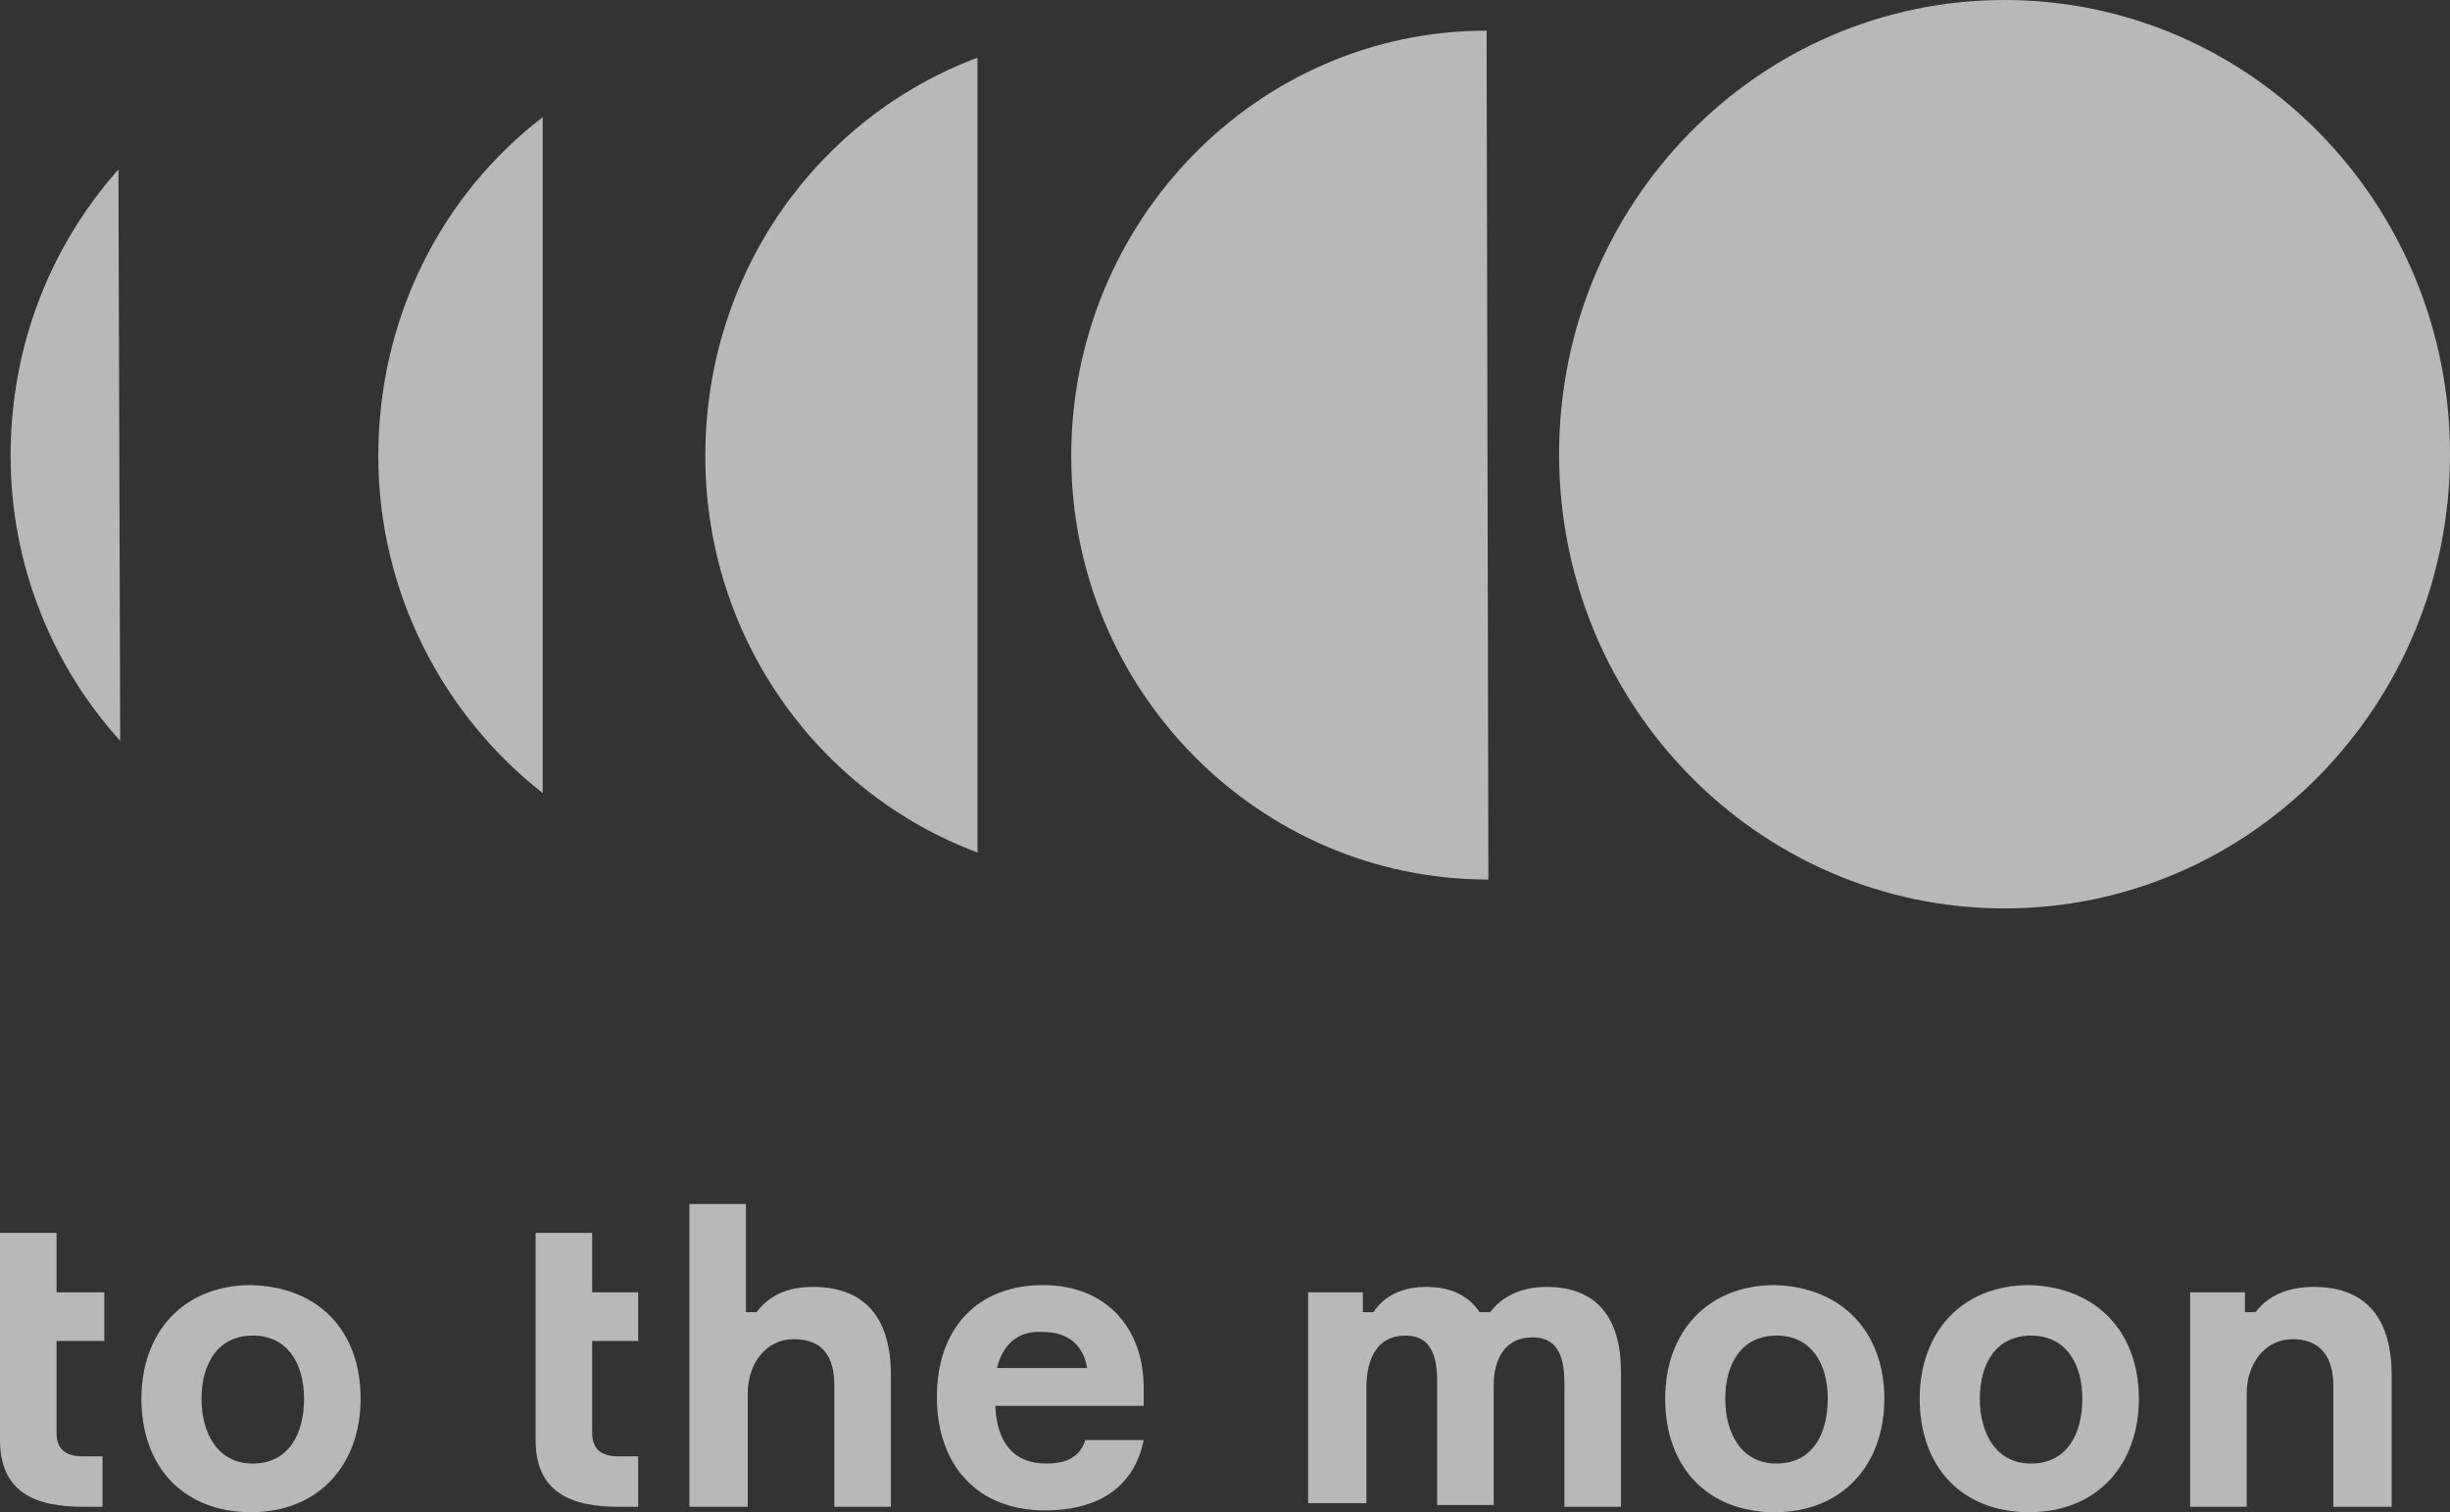
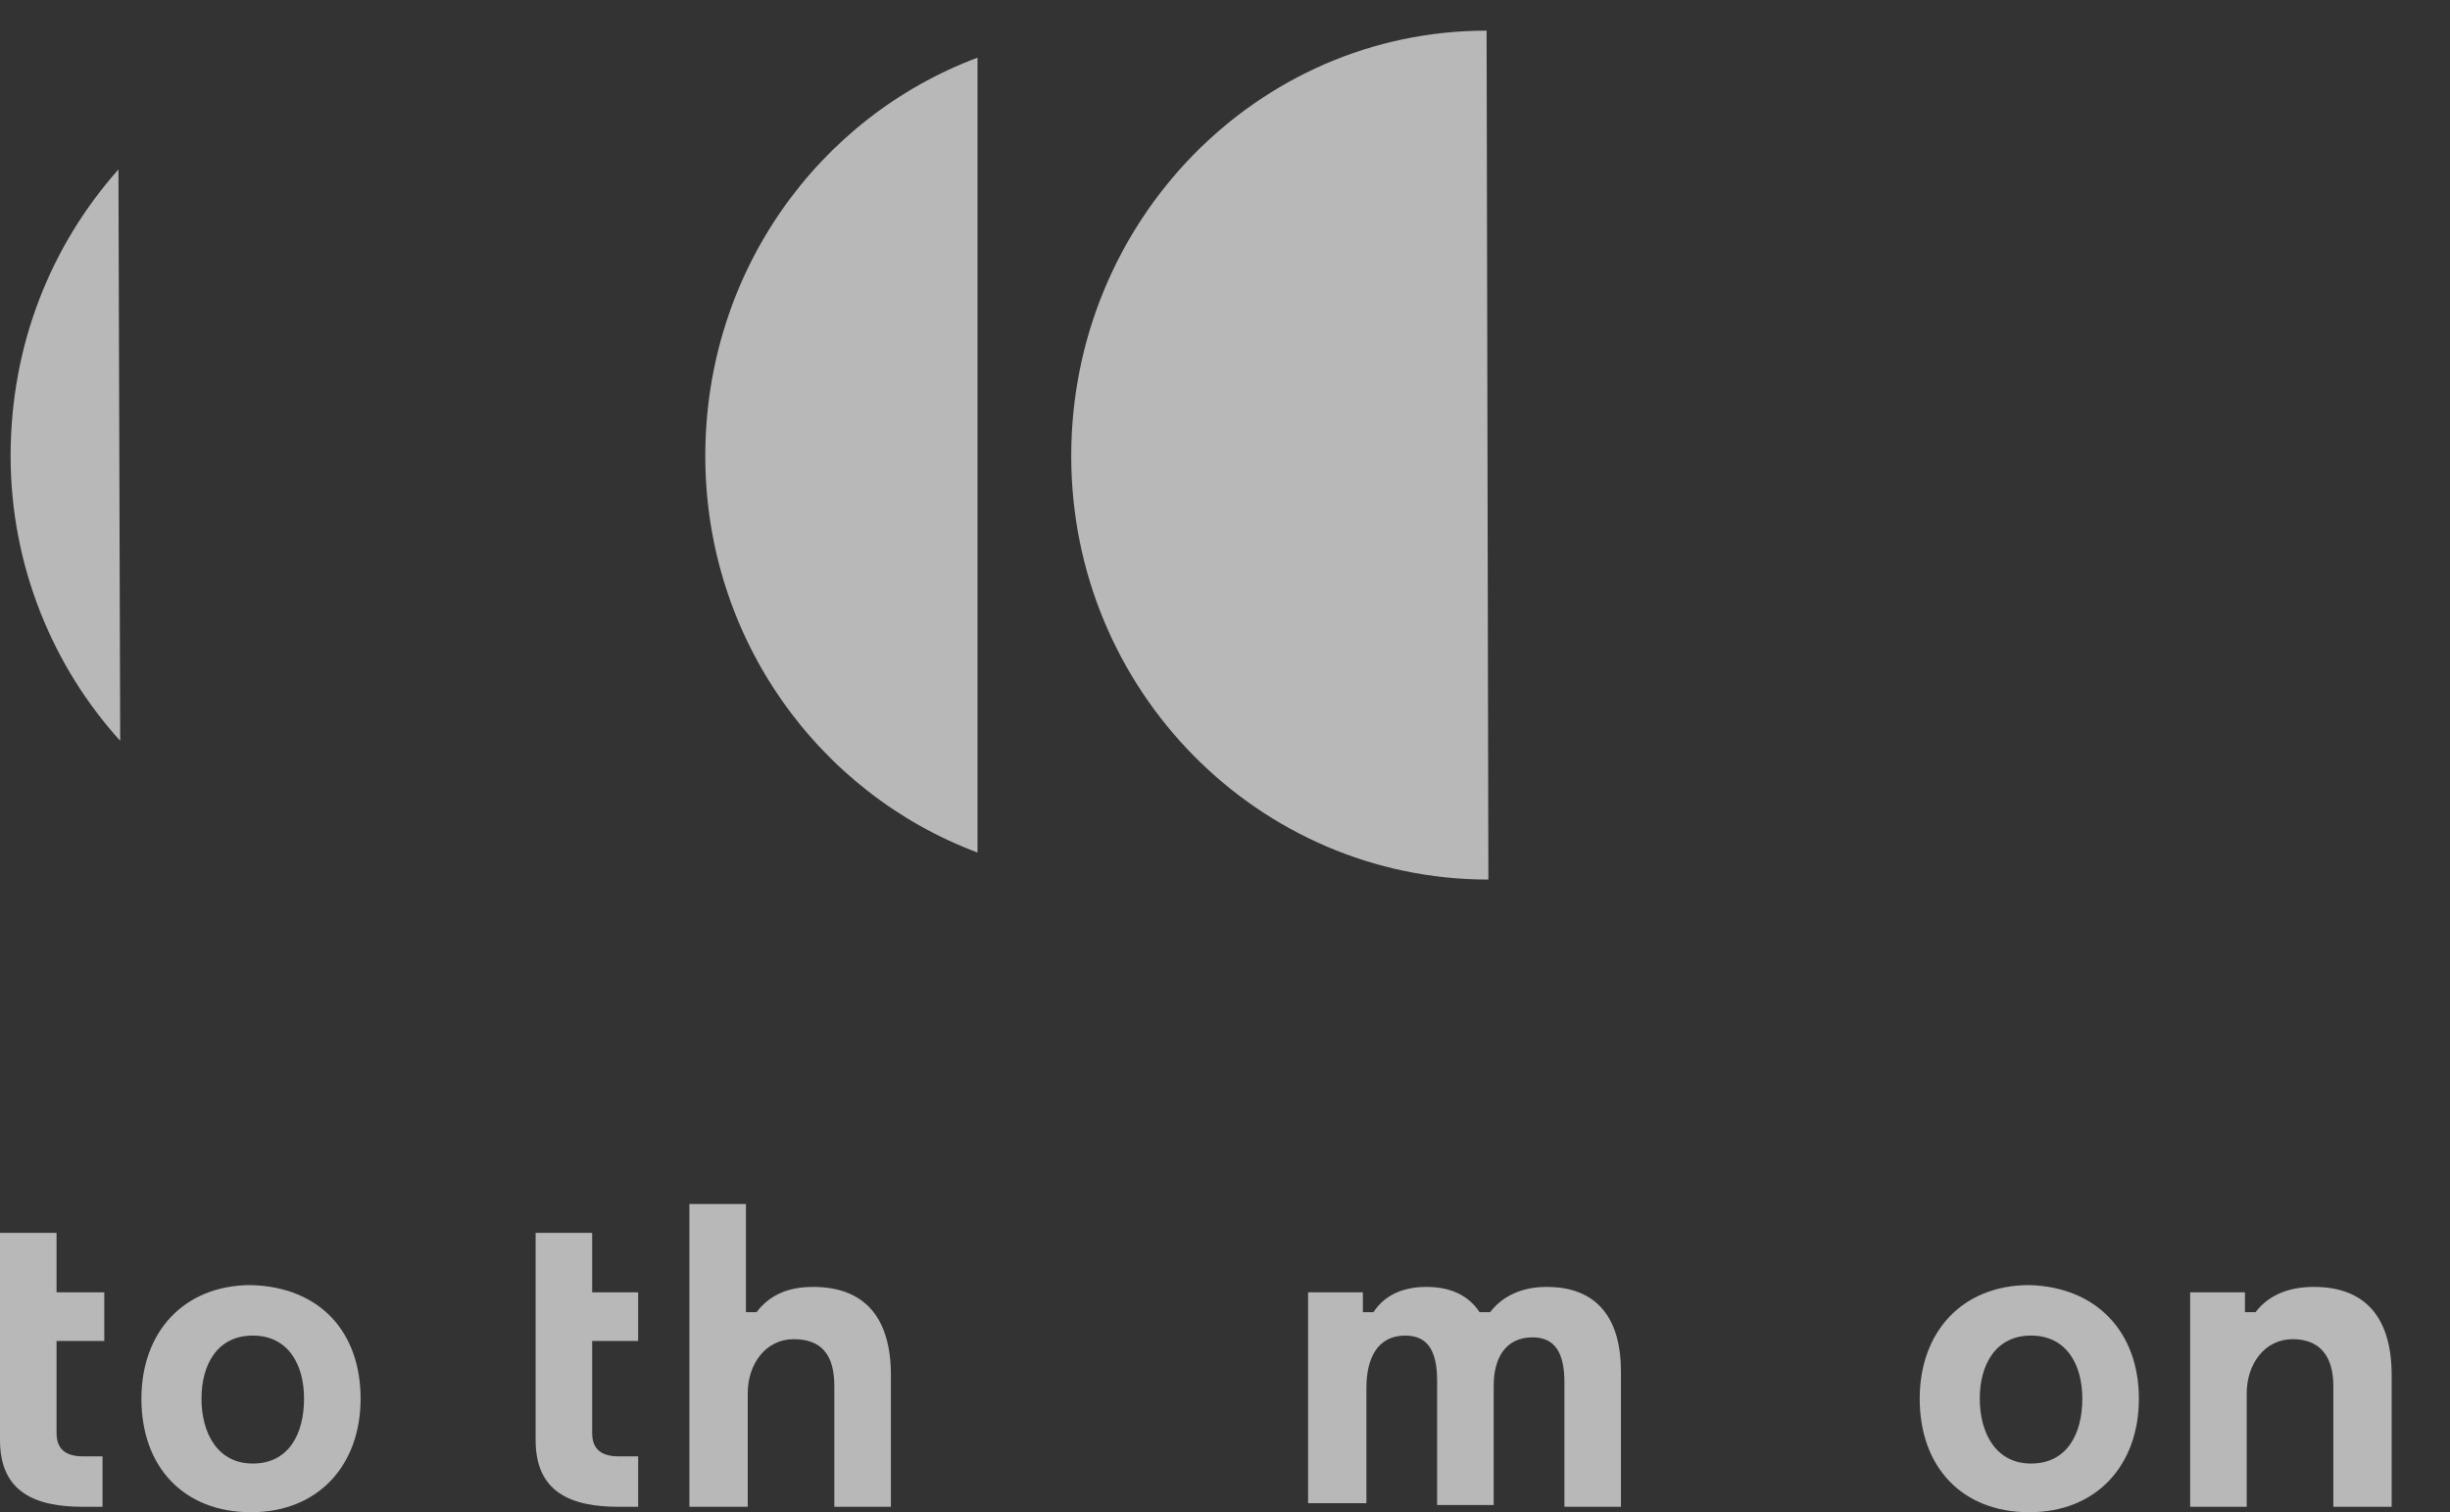
<svg xmlns="http://www.w3.org/2000/svg" width="81" height="50" viewBox="0 0 81 50" fill="none">
  <rect x="0" y="0" width="81" height="50" fill="#333333" stroke="none" />
  <g opacity="0.65">
    <path d="M3.448 42.729V44.339H1.87V47.378C1.87 47.855 2.104 48.153 2.747 48.153H3.39V49.821H2.747C1.169 49.821 0 49.344 0 47.616V40.763H1.87V42.729H3.448Z" fill="white" />
    <path d="M11.922 46.246C11.922 48.451 10.52 50 8.299 50C6.078 50 4.675 48.51 4.675 46.246C4.675 44.041 6.078 42.491 8.299 42.491C10.578 42.551 11.922 44.041 11.922 46.246ZM10.052 46.246C10.052 45.113 9.526 44.16 8.357 44.16C7.188 44.16 6.662 45.113 6.662 46.246C6.662 47.378 7.188 48.391 8.357 48.391C9.526 48.391 10.052 47.438 10.052 46.246Z" fill="white" />
    <path d="M21.098 42.729V44.339H19.578V47.378C19.578 47.855 19.812 48.153 20.455 48.153H21.098V49.821H20.455C18.877 49.821 17.708 49.344 17.708 47.616V40.763H19.578V42.729H21.098Z" fill="white" />
    <path d="M27.584 49.821V45.828C27.584 44.815 27.175 44.279 26.24 44.279C25.305 44.279 24.721 45.113 24.721 46.067V49.821H22.792V39.809H24.662V43.385H25.013C25.422 42.849 26.006 42.551 26.883 42.551C28.636 42.551 29.455 43.623 29.455 45.471V49.821H27.584Z" fill="white" />
-     <path d="M37.87 46.484H32.903C32.961 47.676 33.487 48.391 34.597 48.391C35.299 48.391 35.708 48.153 35.883 47.616H37.812C37.52 49.047 36.468 49.94 34.539 49.94C32.318 49.94 30.974 48.451 30.974 46.186C30.974 43.921 32.318 42.491 34.48 42.491C36.584 42.491 37.812 43.921 37.812 45.888V46.484H37.87ZM32.961 45.232H35.941C35.825 44.517 35.357 44.041 34.48 44.041C33.604 43.981 33.136 44.517 32.961 45.232Z" fill="white" />
    <path d="M53.591 45.352V49.821H51.721V45.709C51.721 44.756 51.428 44.219 50.669 44.219C49.792 44.219 49.383 44.875 49.383 45.828V49.762H47.513V45.65C47.513 44.696 47.221 44.16 46.461 44.16C45.526 44.16 45.175 44.934 45.175 45.888V49.702H43.247V42.729H45.058V43.385H45.409C45.76 42.849 46.344 42.551 47.162 42.551C47.98 42.551 48.565 42.849 48.916 43.385H49.266C49.675 42.849 50.318 42.551 51.136 42.551C52.831 42.551 53.591 43.623 53.591 45.352Z" fill="white" />
-     <path d="M62.299 46.246C62.299 48.451 60.896 50 58.675 50C56.455 50 55.052 48.51 55.052 46.246C55.052 44.041 56.455 42.491 58.675 42.491C60.896 42.551 62.299 44.041 62.299 46.246ZM60.428 46.246C60.428 45.113 59.903 44.16 58.734 44.16C57.565 44.16 57.039 45.113 57.039 46.246C57.039 47.378 57.565 48.391 58.734 48.391C59.903 48.391 60.428 47.438 60.428 46.246Z" fill="white" />
    <path d="M70.714 46.246C70.714 48.451 69.312 50 67.091 50C64.87 50 63.468 48.51 63.468 46.246C63.468 44.041 64.87 42.491 67.091 42.491C69.312 42.551 70.714 44.041 70.714 46.246ZM68.844 46.246C68.844 45.113 68.318 44.16 67.149 44.16C65.981 44.16 65.454 45.113 65.454 46.246C65.454 47.378 65.981 48.391 67.149 48.391C68.318 48.391 68.844 47.438 68.844 46.246Z" fill="white" />
    <path d="M77.143 49.821V45.828C77.143 44.815 76.675 44.279 75.799 44.279C74.864 44.279 74.279 45.113 74.279 46.067V49.821H72.409V42.729H74.221V43.385H74.571C74.981 42.849 75.623 42.551 76.5 42.551C78.253 42.551 79.071 43.623 79.071 45.471V49.821H77.143Z" fill="white" />
-     <path d="M66.273 30.036C74.406 30.036 81 23.312 81 15.018C81 6.724 74.406 0 66.273 0C58.139 0 51.545 6.724 51.545 15.018C51.545 23.312 58.139 30.036 66.273 30.036Z" fill="white" />
    <path d="M49.149 1.013C41.552 1.013 35.416 7.33 35.416 15.077C35.416 22.825 41.61 29.082 49.208 29.082L49.149 1.013Z" fill="white" />
    <path d="M3.916 5.602C1.695 8.105 0.351 11.383 0.351 15.078C0.351 18.713 1.753 22.05 3.974 24.494L3.916 5.602Z" fill="white" />
    <path d="M32.318 1.907C27.058 3.874 23.318 8.999 23.318 15.077C23.318 21.096 27.058 26.222 32.318 28.188V1.907Z" fill="white" />
-     <path d="M17.942 3.874C14.61 6.436 12.507 10.489 12.507 15.078C12.507 19.607 14.669 23.659 17.942 26.222V3.874Z" fill="white" />
  </g>
</svg>